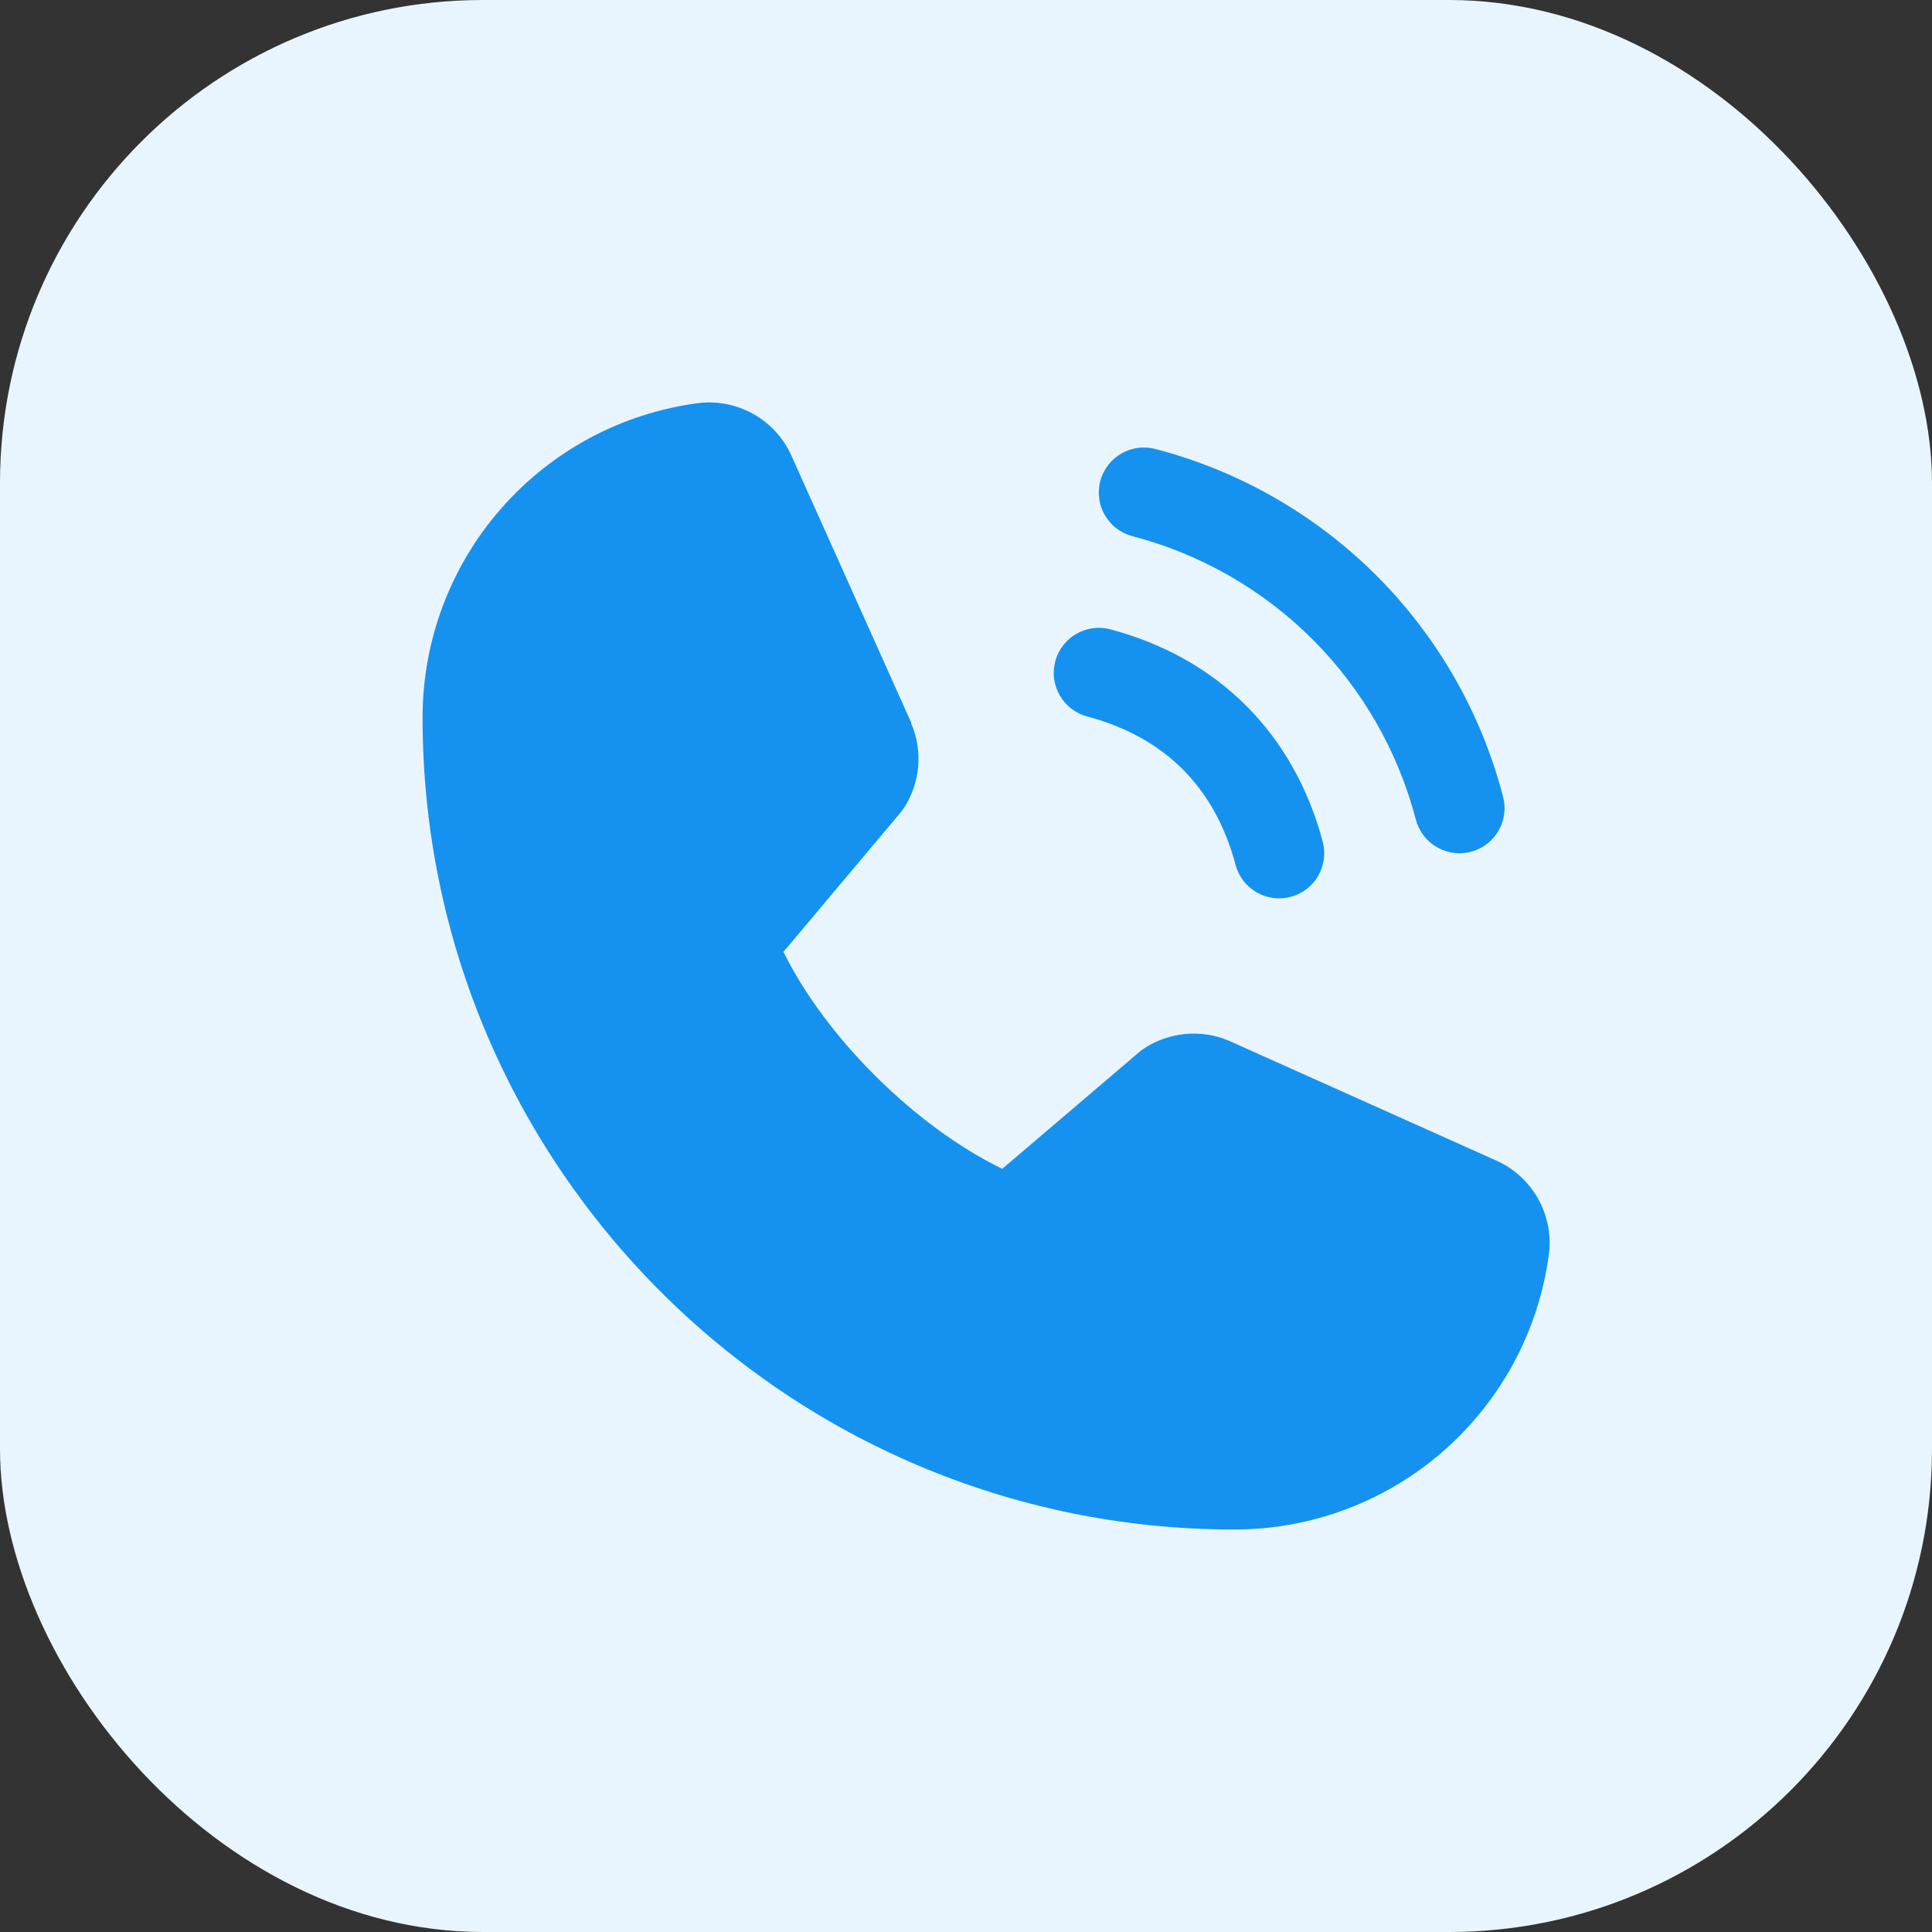
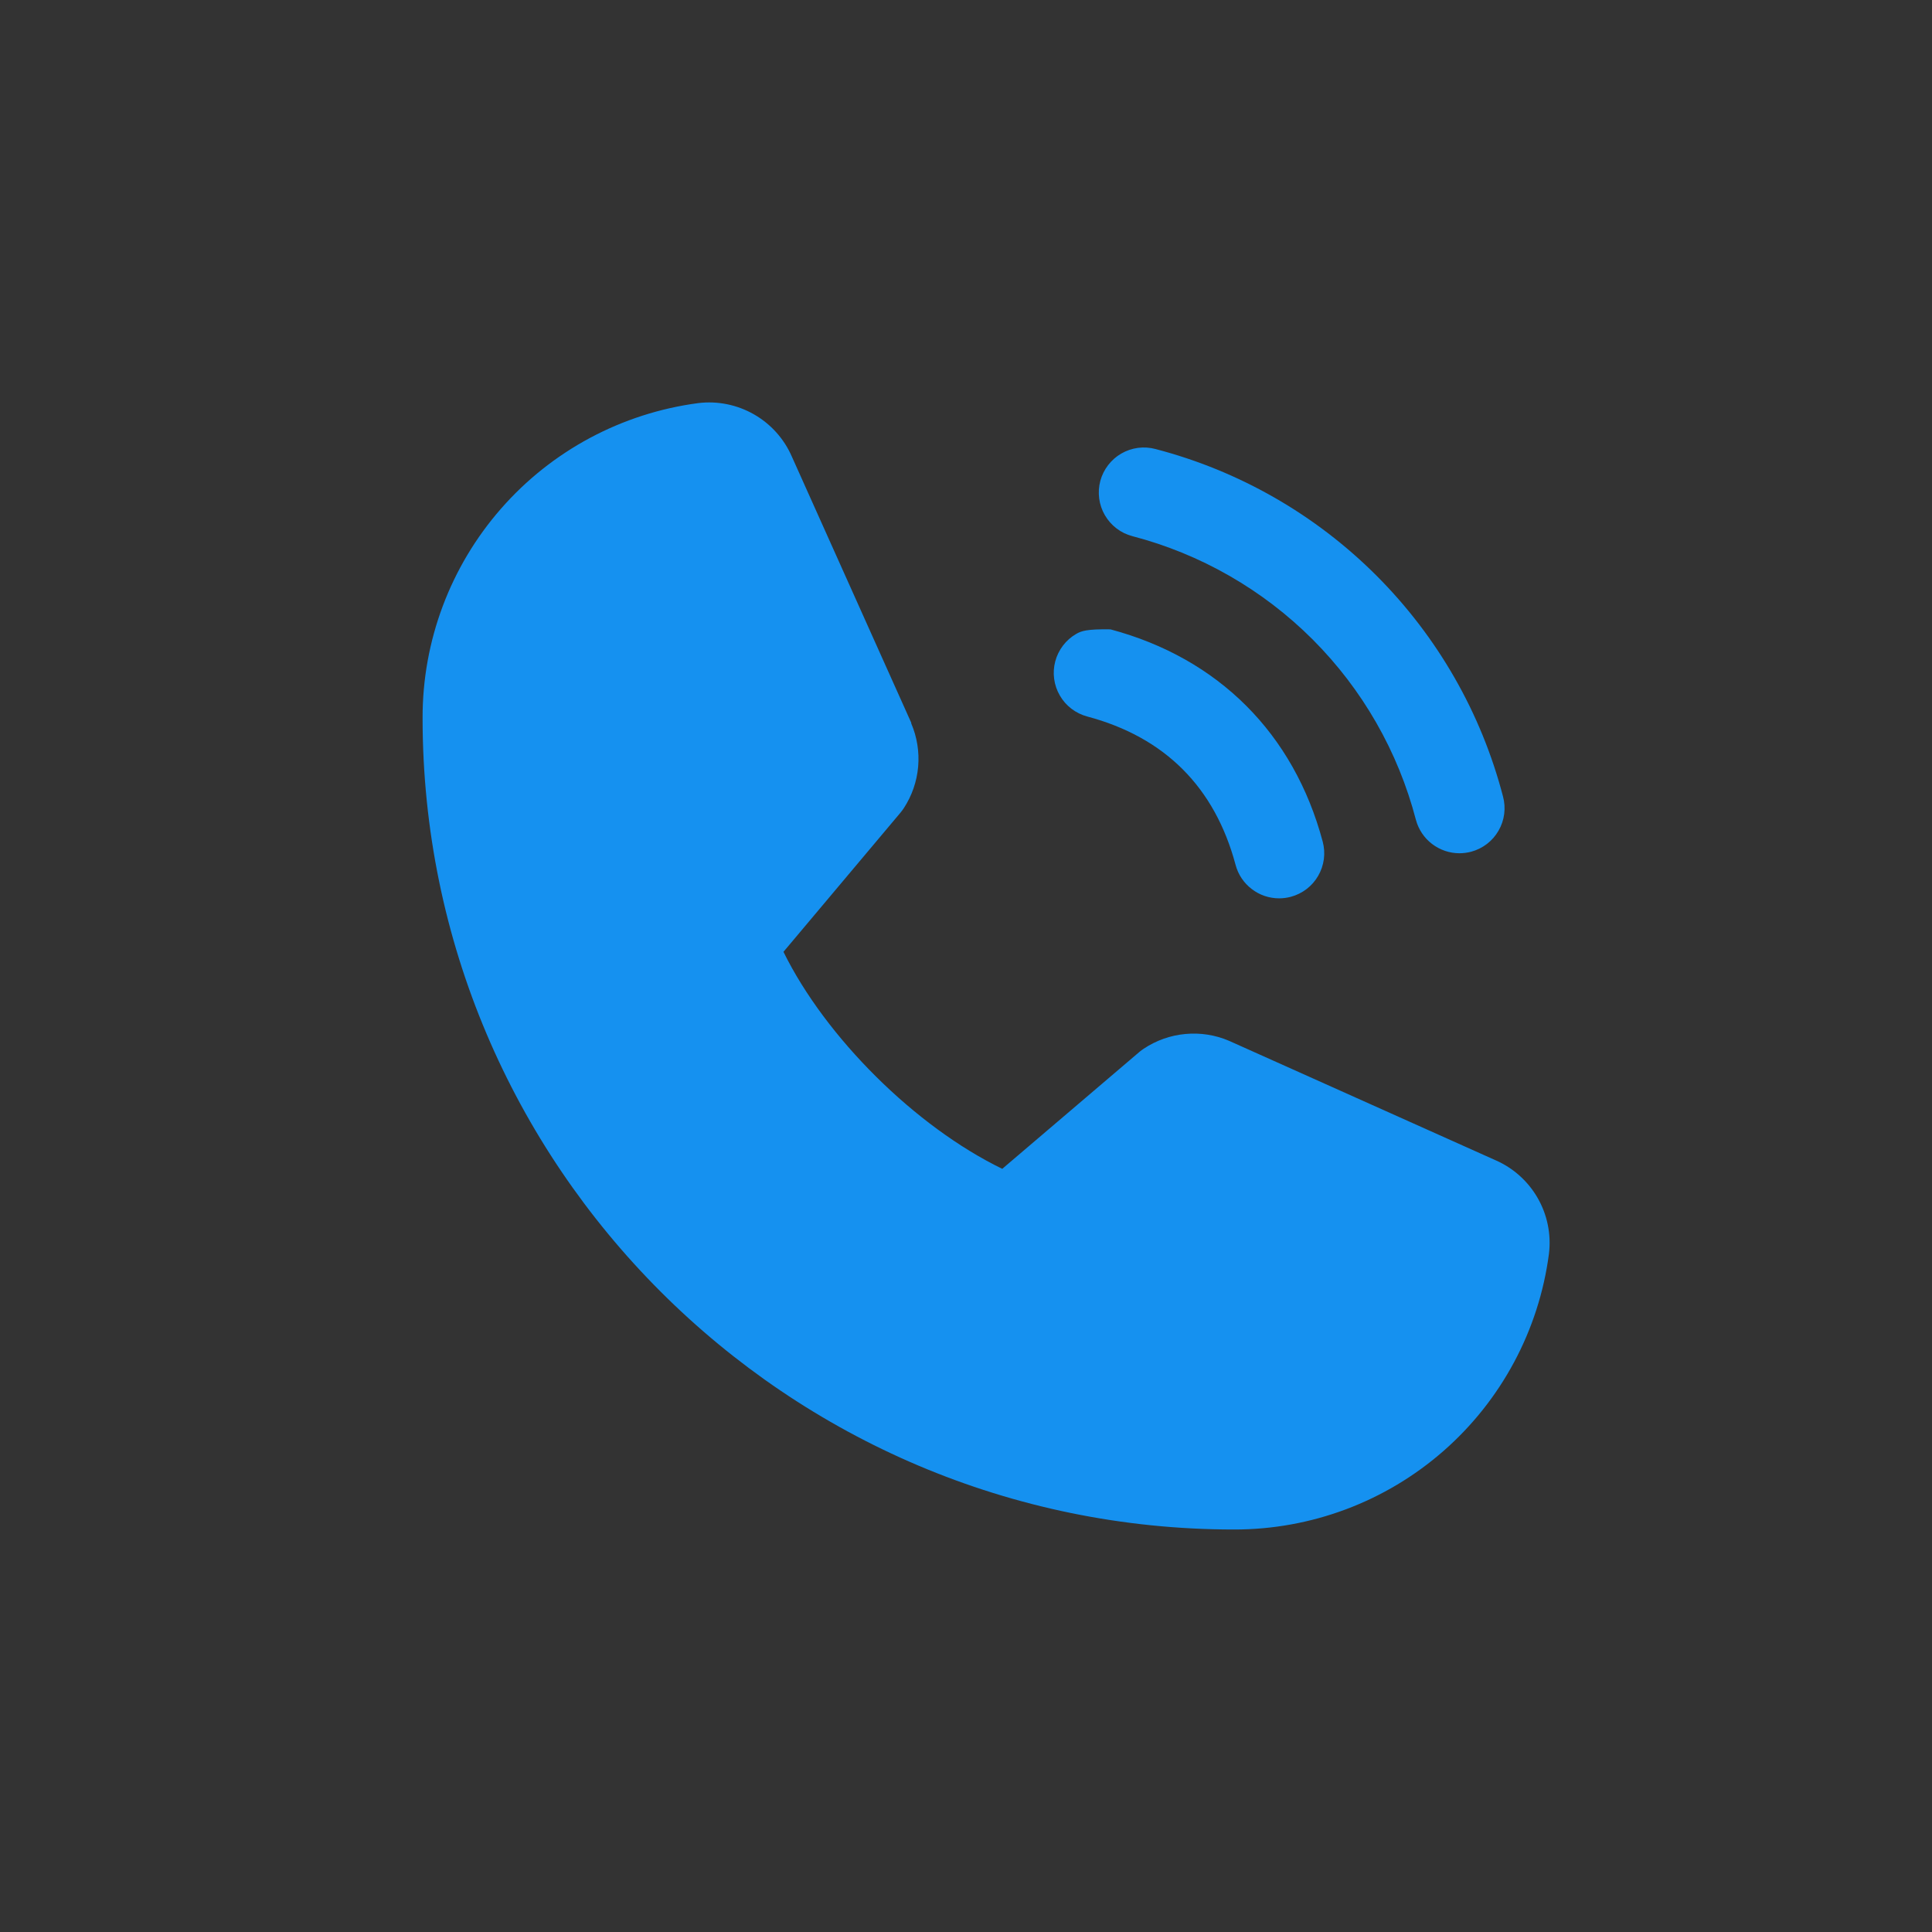
<svg xmlns="http://www.w3.org/2000/svg" width="48" height="48" viewBox="0 0 48 48" fill="none">
  <rect x="0" y="0" width="48" height="48" fill="#333333" stroke="none" />
-   <rect width="48" height="48" rx="12" fill="#E9F5FE" />
-   <path d="M27.337 11.948C27.375 11.806 27.441 11.673 27.531 11.556C27.62 11.44 27.732 11.341 27.859 11.268C27.987 11.194 28.127 11.147 28.273 11.127C28.419 11.108 28.567 11.118 28.709 11.156C30.786 11.698 32.68 12.783 34.198 14.301C35.715 15.818 36.801 17.712 37.342 19.789C37.38 19.931 37.39 20.079 37.371 20.225C37.352 20.371 37.304 20.512 37.23 20.639C37.157 20.767 37.059 20.878 36.942 20.968C36.825 21.057 36.692 21.123 36.55 21.161C36.455 21.186 36.358 21.198 36.26 21.199C36.014 21.199 35.774 21.117 35.578 20.967C35.382 20.817 35.242 20.607 35.178 20.369C34.736 18.673 33.85 17.126 32.612 15.887C31.373 14.649 29.826 13.762 28.131 13.32C27.989 13.283 27.855 13.217 27.739 13.128C27.622 13.038 27.524 12.927 27.45 12.799C27.376 12.672 27.328 12.531 27.309 12.385C27.29 12.239 27.299 12.091 27.337 11.948ZM27.011 17.801C28.942 18.316 30.182 19.558 30.698 21.489C30.761 21.727 30.902 21.937 31.098 22.087C31.293 22.238 31.533 22.319 31.78 22.319C31.878 22.319 31.975 22.306 32.07 22.281C32.212 22.243 32.345 22.177 32.462 22.088C32.579 21.998 32.677 21.887 32.75 21.759C32.824 21.632 32.871 21.491 32.891 21.345C32.91 21.199 32.9 21.051 32.862 20.909C32.145 18.226 30.272 16.353 27.589 15.636C27.447 15.598 27.299 15.589 27.153 15.608C27.007 15.627 26.867 15.675 26.739 15.749C26.612 15.822 26.5 15.921 26.411 16.037C26.322 16.154 26.256 16.287 26.218 16.429C26.18 16.572 26.17 16.72 26.19 16.866C26.209 17.011 26.257 17.152 26.331 17.279C26.404 17.407 26.502 17.518 26.619 17.608C26.736 17.697 26.869 17.763 27.011 17.801ZM37.152 28.824L30.556 25.868L30.538 25.86C30.196 25.713 29.822 25.654 29.451 25.689C29.08 25.723 28.724 25.849 28.414 26.056C28.378 26.08 28.343 26.106 28.309 26.134L24.901 29.039C22.742 27.991 20.513 25.778 19.465 23.648L22.374 20.188C22.402 20.153 22.429 20.118 22.454 20.08C22.656 19.771 22.779 19.417 22.811 19.049C22.843 18.681 22.784 18.311 22.639 17.972V17.955L19.675 11.348C19.483 10.904 19.152 10.535 18.733 10.295C18.313 10.055 17.828 9.956 17.348 10.015C15.451 10.265 13.709 11.196 12.449 12.636C11.188 14.076 10.495 15.925 10.499 17.839C10.499 28.955 19.543 38 30.66 38C32.573 38.003 34.423 37.31 35.862 36.05C37.302 34.789 38.234 33.048 38.483 31.151C38.542 30.671 38.444 30.185 38.204 29.766C37.964 29.347 37.595 29.016 37.152 28.824Z" fill="#1591F0" />
+   <path d="M27.337 11.948C27.375 11.806 27.441 11.673 27.531 11.556C27.62 11.44 27.732 11.341 27.859 11.268C27.987 11.194 28.127 11.147 28.273 11.127C28.419 11.108 28.567 11.118 28.709 11.156C30.786 11.698 32.68 12.783 34.198 14.301C35.715 15.818 36.801 17.712 37.342 19.789C37.38 19.931 37.39 20.079 37.371 20.225C37.352 20.371 37.304 20.512 37.23 20.639C37.157 20.767 37.059 20.878 36.942 20.968C36.825 21.057 36.692 21.123 36.55 21.161C36.455 21.186 36.358 21.198 36.26 21.199C36.014 21.199 35.774 21.117 35.578 20.967C35.382 20.817 35.242 20.607 35.178 20.369C34.736 18.673 33.85 17.126 32.612 15.887C31.373 14.649 29.826 13.762 28.131 13.32C27.989 13.283 27.855 13.217 27.739 13.128C27.622 13.038 27.524 12.927 27.45 12.799C27.376 12.672 27.328 12.531 27.309 12.385C27.29 12.239 27.299 12.091 27.337 11.948ZM27.011 17.801C28.942 18.316 30.182 19.558 30.698 21.489C30.761 21.727 30.902 21.937 31.098 22.087C31.293 22.238 31.533 22.319 31.78 22.319C31.878 22.319 31.975 22.306 32.07 22.281C32.212 22.243 32.345 22.177 32.462 22.088C32.579 21.998 32.677 21.887 32.75 21.759C32.824 21.632 32.871 21.491 32.891 21.345C32.91 21.199 32.9 21.051 32.862 20.909C32.145 18.226 30.272 16.353 27.589 15.636C27.007 15.627 26.867 15.675 26.739 15.749C26.612 15.822 26.5 15.921 26.411 16.037C26.322 16.154 26.256 16.287 26.218 16.429C26.18 16.572 26.17 16.72 26.19 16.866C26.209 17.011 26.257 17.152 26.331 17.279C26.404 17.407 26.502 17.518 26.619 17.608C26.736 17.697 26.869 17.763 27.011 17.801ZM37.152 28.824L30.556 25.868L30.538 25.86C30.196 25.713 29.822 25.654 29.451 25.689C29.08 25.723 28.724 25.849 28.414 26.056C28.378 26.08 28.343 26.106 28.309 26.134L24.901 29.039C22.742 27.991 20.513 25.778 19.465 23.648L22.374 20.188C22.402 20.153 22.429 20.118 22.454 20.08C22.656 19.771 22.779 19.417 22.811 19.049C22.843 18.681 22.784 18.311 22.639 17.972V17.955L19.675 11.348C19.483 10.904 19.152 10.535 18.733 10.295C18.313 10.055 17.828 9.956 17.348 10.015C15.451 10.265 13.709 11.196 12.449 12.636C11.188 14.076 10.495 15.925 10.499 17.839C10.499 28.955 19.543 38 30.66 38C32.573 38.003 34.423 37.31 35.862 36.05C37.302 34.789 38.234 33.048 38.483 31.151C38.542 30.671 38.444 30.185 38.204 29.766C37.964 29.347 37.595 29.016 37.152 28.824Z" fill="#1591F0" />
</svg>